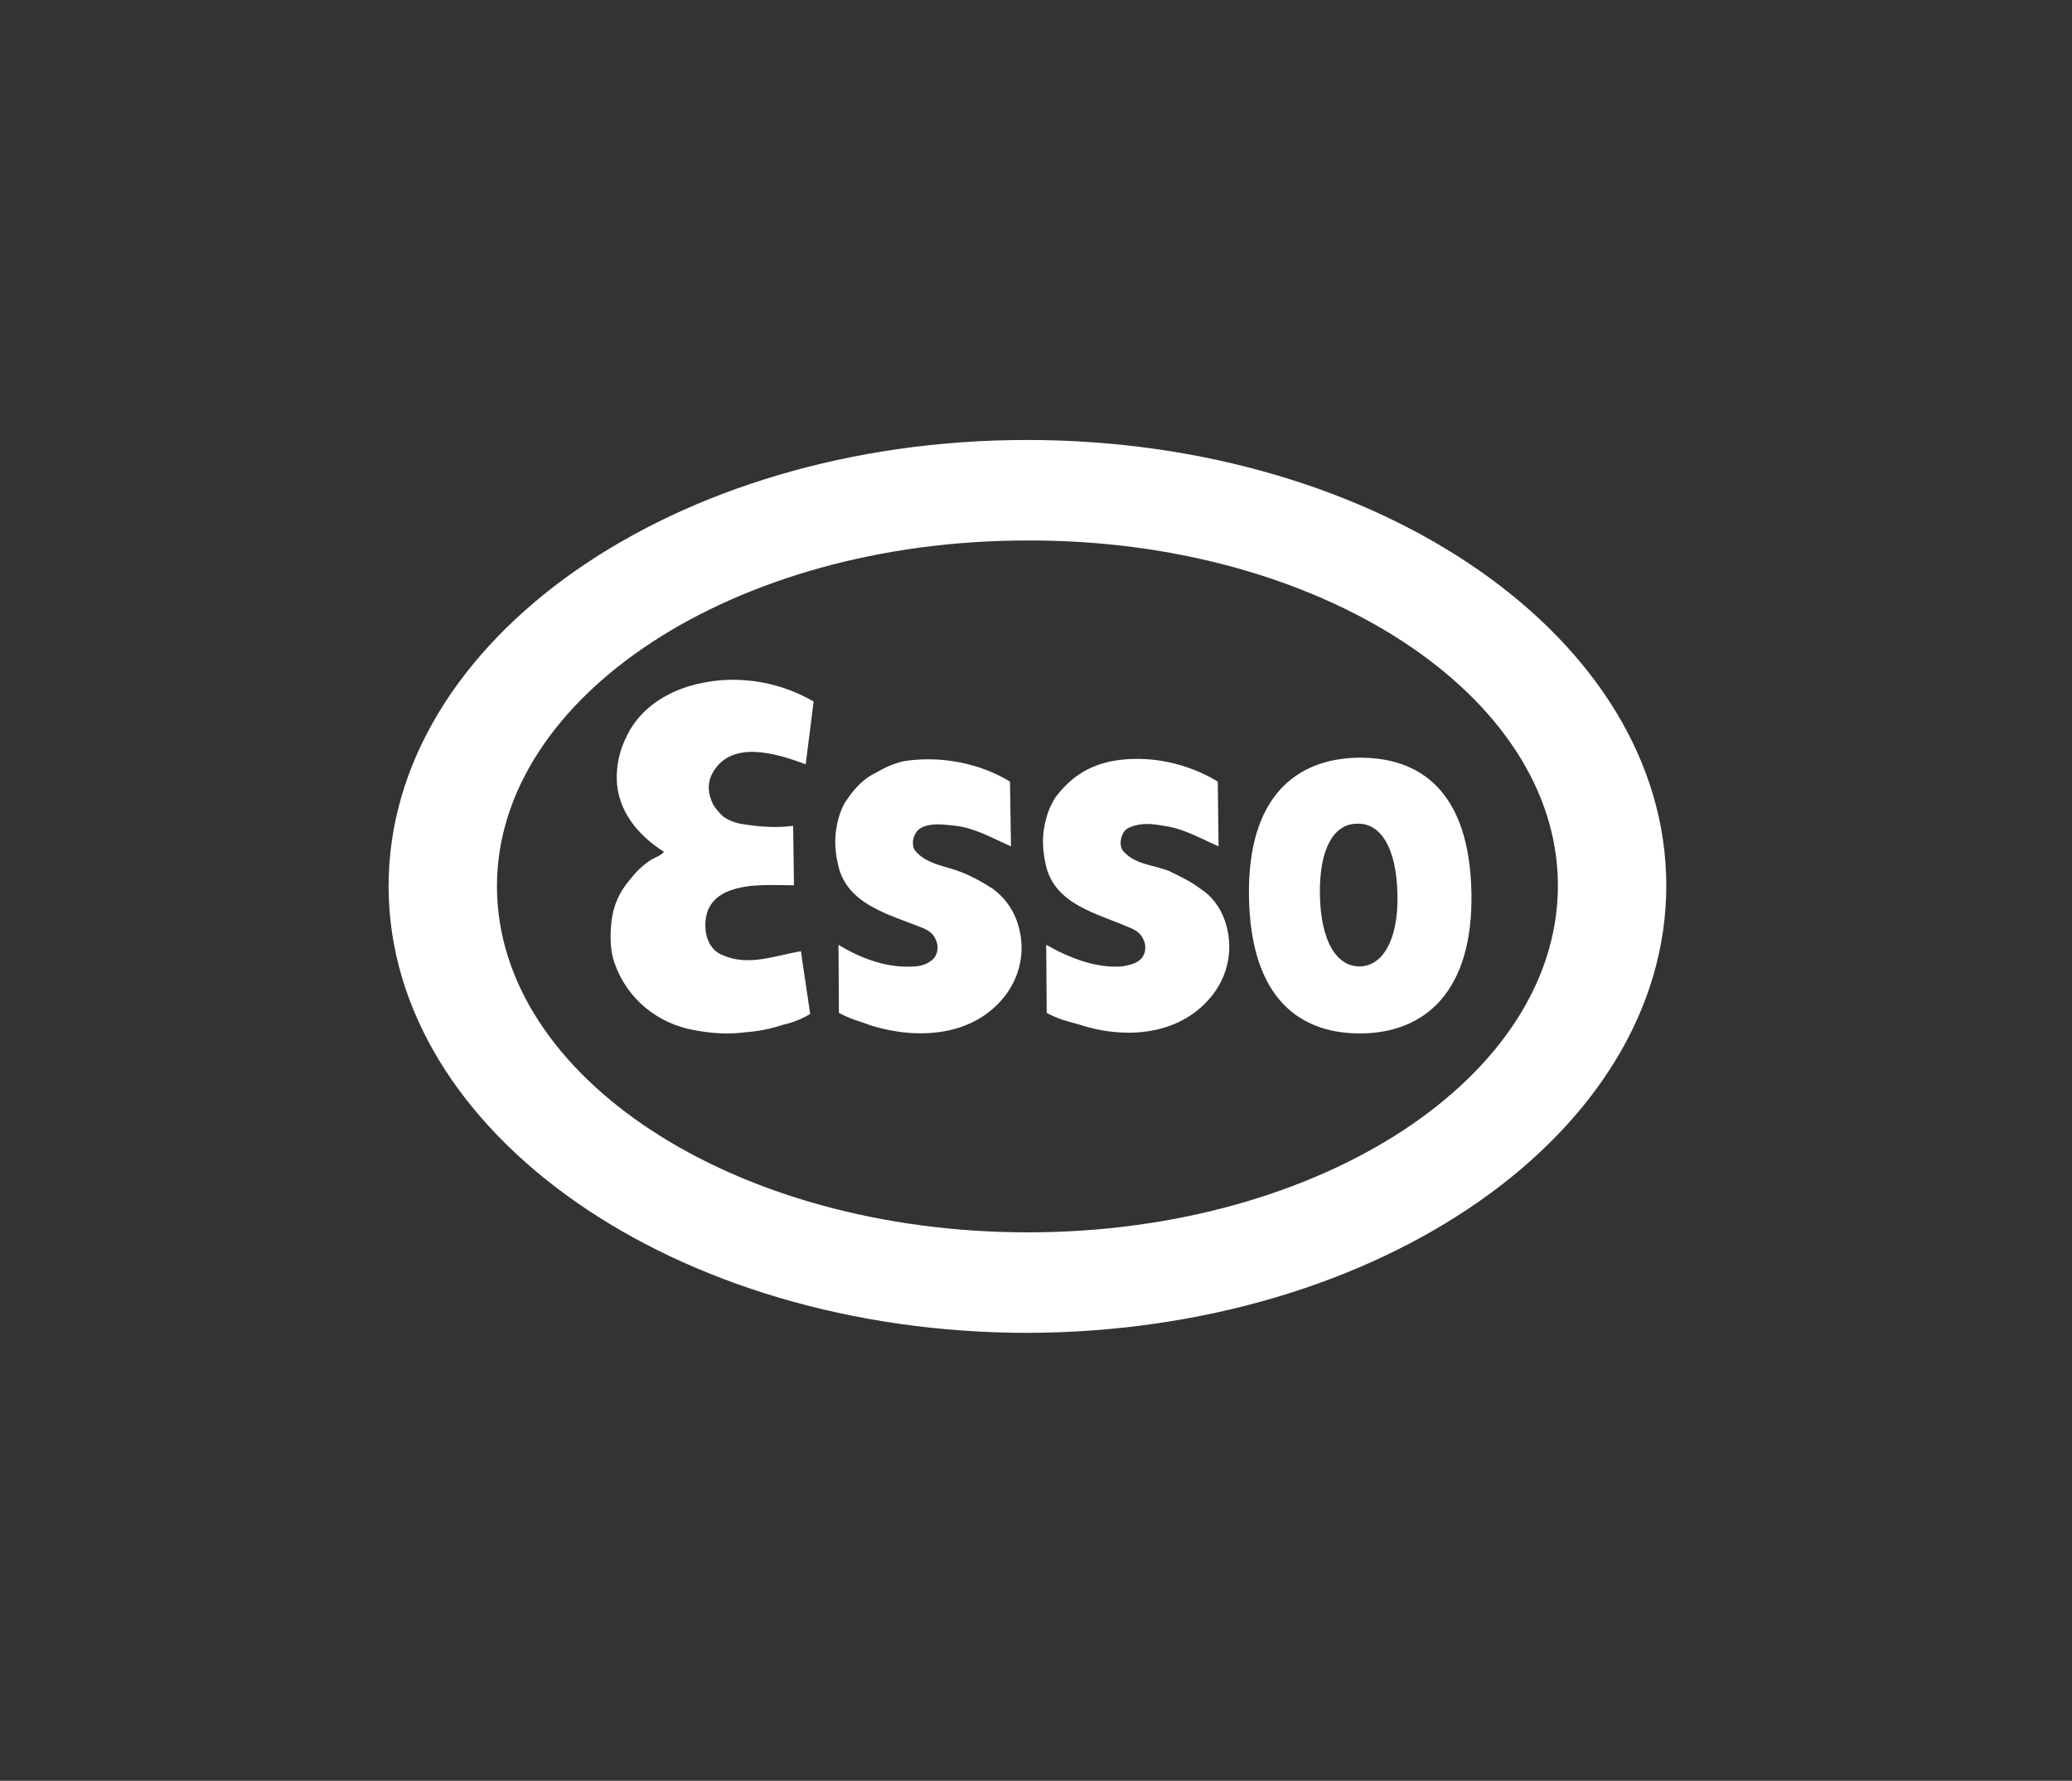
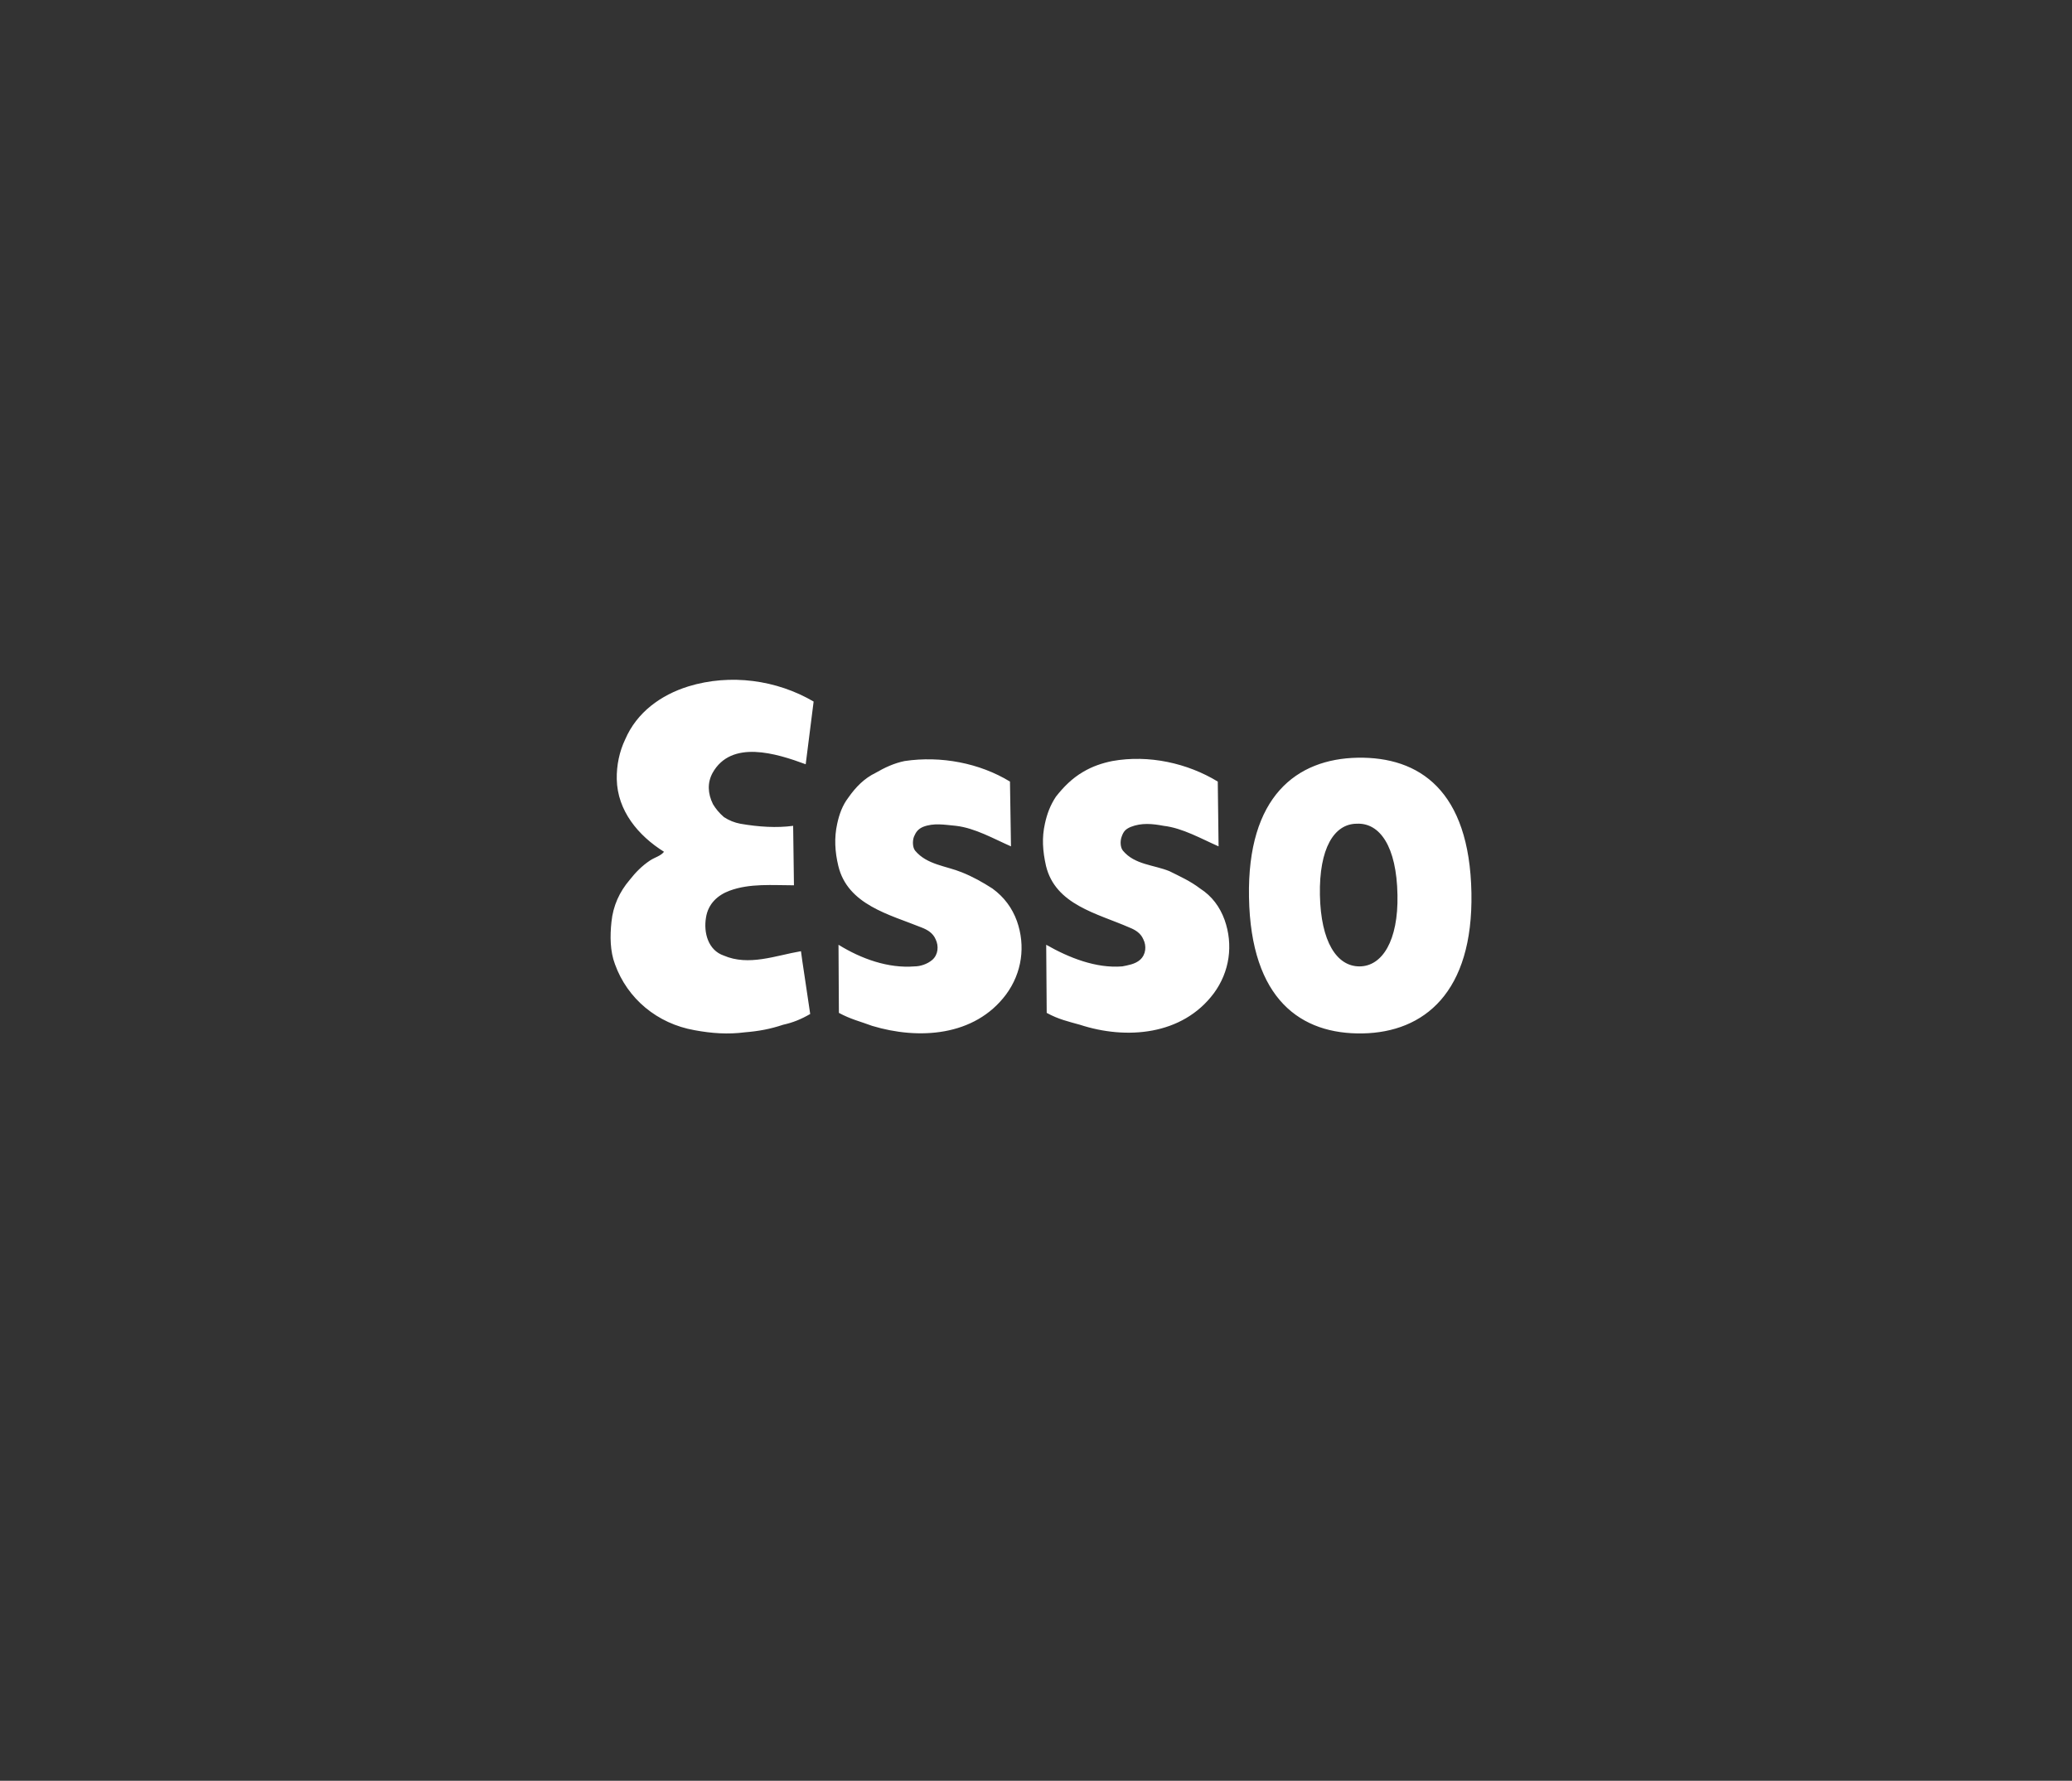
<svg xmlns="http://www.w3.org/2000/svg" width="121" height="104" viewBox="0 0 121 104" fill="none">
  <rect x="0" y="0" width="121" height="104" fill="#333333" stroke="none" />
-   <path d="M22.693 51.767C22.705 66.158 39.428 77.84 60.029 77.84C80.631 77.775 97.324 66.099 97.307 51.703C97.295 37.312 80.578 25.695 59.971 25.695C39.369 25.695 22.682 37.371 22.693 51.767ZM90.978 51.703C90.99 62.879 77.133 71.97 60.023 71.97C42.914 71.97 29.033 62.938 29.021 51.767C29.016 40.656 42.873 31.565 59.977 31.565C77.086 31.501 90.967 40.591 90.978 51.703Z" fill="white" />
  <path d="M71.115 45.644C69.346 44.568 67.09 44.063 64.957 44.445C64.353 44.568 63.797 44.756 63.258 45.074C62.602 45.456 62.109 45.961 61.664 46.525C61.33 47.03 61.143 47.536 61.02 48.106C60.838 48.922 60.885 49.681 61.084 50.568C61.635 52.842 64.066 53.341 65.947 54.164C66.275 54.293 66.609 54.481 66.768 54.857C66.961 55.239 66.926 55.745 66.574 56.056C66.287 56.309 65.865 56.373 65.537 56.438C64.002 56.562 62.426 55.933 61.096 55.175L61.125 59.153C61.81 59.529 62.391 59.658 63.064 59.846C65.76 60.728 69.041 60.475 70.881 58.013C71.812 56.755 72.029 55.175 71.514 53.723C71.238 52.965 70.781 52.337 70.084 51.89C69.504 51.449 68.93 51.197 68.297 50.879C67.377 50.503 66.258 50.503 65.578 49.681C65.42 49.492 65.408 49.116 65.502 48.864C65.613 48.547 65.731 48.423 66.029 48.294C66.662 48.041 67.301 48.106 67.957 48.229C69.064 48.358 70.154 48.987 71.162 49.428L71.115 45.644ZM58.98 45.644C57.217 44.568 54.961 44.128 52.828 44.445C52.225 44.568 51.674 44.821 51.129 45.138C50.473 45.456 49.975 45.961 49.535 46.59C49.201 47.03 49.014 47.536 48.891 48.106C48.709 48.922 48.756 49.745 48.955 50.568C49.5 52.842 51.938 53.406 53.812 54.164C54.147 54.293 54.48 54.481 54.639 54.857C54.826 55.239 54.797 55.745 54.445 56.056C54.152 56.309 53.73 56.438 53.408 56.438C51.867 56.562 50.297 55.997 48.967 55.175C48.967 55.239 48.99 59.218 48.99 59.153C49.682 59.529 50.256 59.658 50.93 59.911C53.631 60.728 56.912 60.54 58.752 58.078C59.684 56.814 59.9 55.239 59.385 53.788C59.109 53.03 58.647 52.395 57.955 51.89C57.369 51.514 56.801 51.197 56.168 50.944C55.248 50.568 54.129 50.503 53.443 49.681C53.291 49.492 53.279 49.116 53.373 48.864C53.478 48.611 53.602 48.423 53.895 48.294C54.533 48.041 55.166 48.17 55.828 48.229C56.941 48.358 58.031 48.987 59.039 49.428L58.98 45.644ZM47.514 40.972C45.363 39.709 42.662 39.333 40.201 40.085C38.584 40.59 37.189 41.601 36.51 43.181C36.176 43.875 36 44.698 36.018 45.514C36.059 47.348 37.266 48.799 38.777 49.745C38.572 49.998 38.25 50.062 37.963 50.251C37.488 50.568 37.119 50.944 36.773 51.385C36.176 52.084 35.801 52.901 35.707 53.847C35.619 54.669 35.625 55.551 35.912 56.309C36.639 58.33 38.385 59.782 40.559 60.164C41.572 60.352 42.516 60.416 43.506 60.287C44.303 60.222 44.977 60.099 45.732 59.846C46.312 59.717 46.775 59.529 47.314 59.218C47.314 59.153 46.758 55.551 46.775 55.551C45.293 55.803 43.728 56.438 42.258 55.803C41.361 55.492 41.08 54.481 41.227 53.594C41.35 52.777 41.918 52.272 42.603 52.019C43.787 51.578 45.117 51.702 46.365 51.702L46.318 48.229C45.357 48.358 44.309 48.294 43.23 48.106C42.891 48.041 42.586 47.918 42.281 47.724C41.988 47.471 41.789 47.218 41.637 46.966C41.326 46.337 41.303 45.708 41.613 45.138C42.709 43.181 45.334 43.998 47.051 44.633L47.514 40.972ZM79.236 48.106C77.906 48.106 77.027 49.557 77.08 52.272C77.133 54.987 78.059 56.438 79.389 56.438C80.725 56.438 81.662 54.922 81.609 52.272C81.562 49.428 80.572 48.041 79.236 48.106ZM79.289 44.251C82.875 44.192 85.816 46.149 85.928 52.143C86.033 57.954 83.168 60.287 79.576 60.352C75.99 60.416 73.043 58.395 72.938 52.395C72.832 46.525 75.703 44.316 79.289 44.251Z" fill="white" />
</svg>